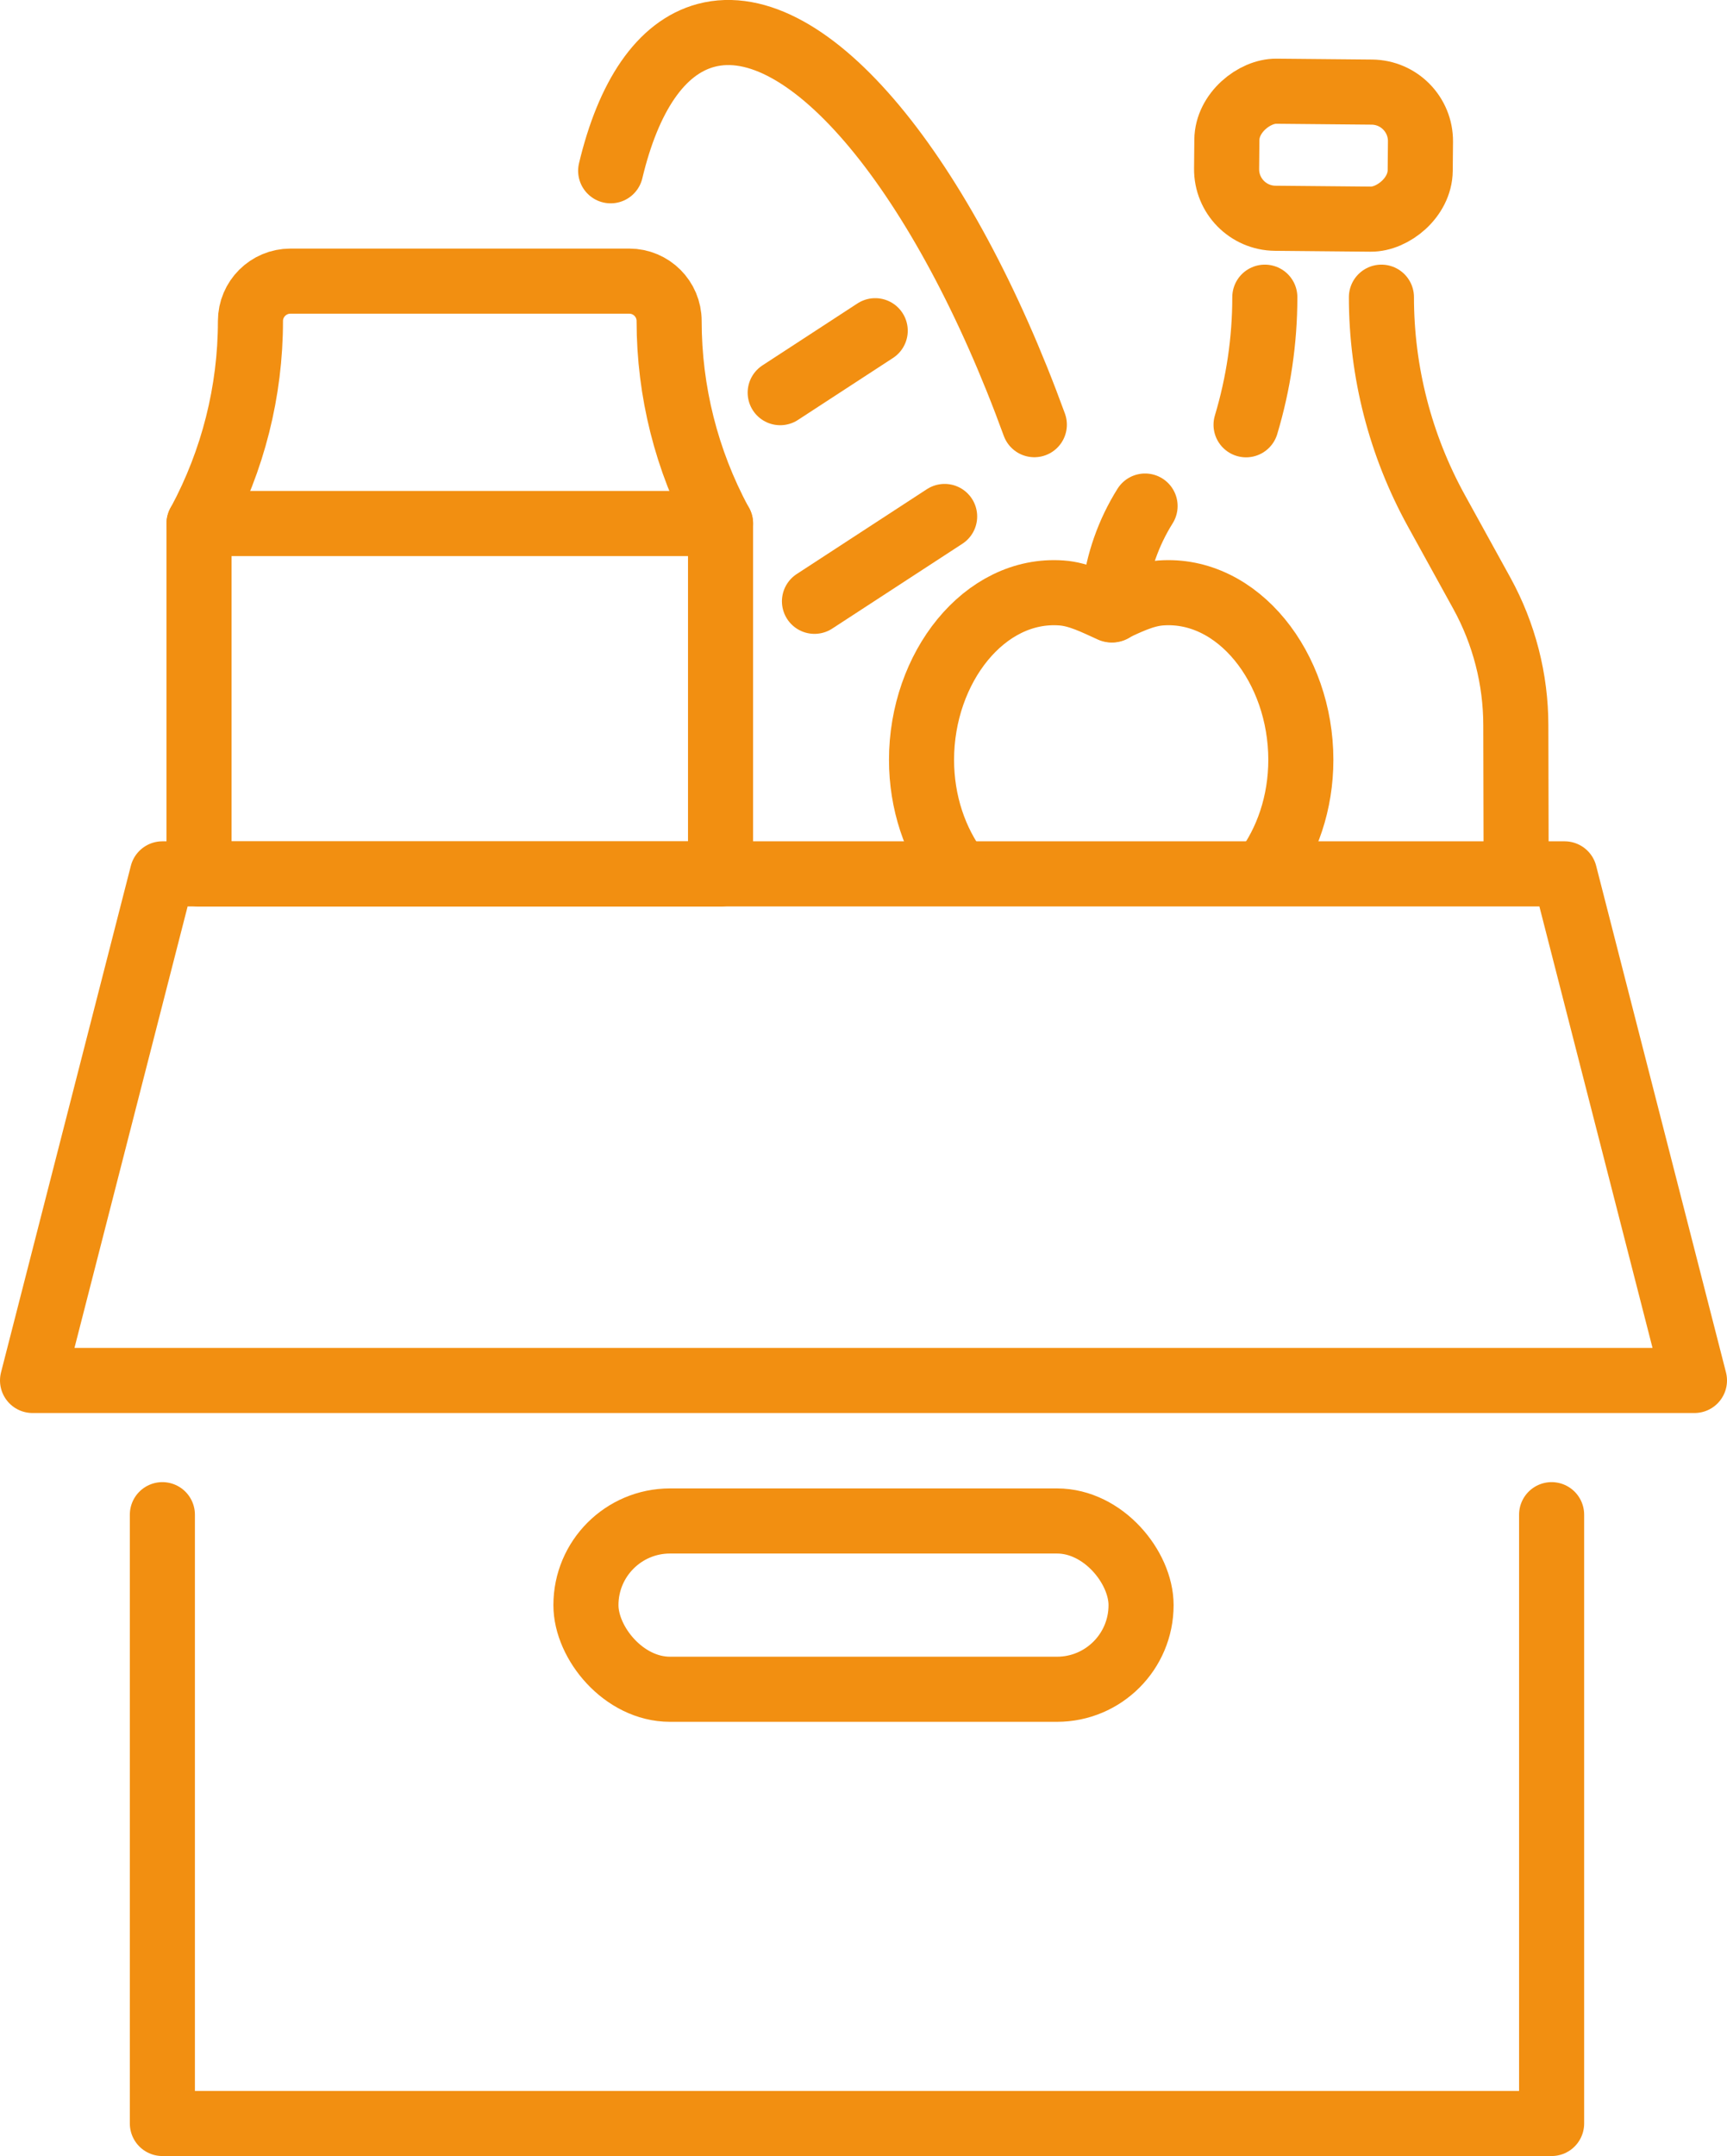
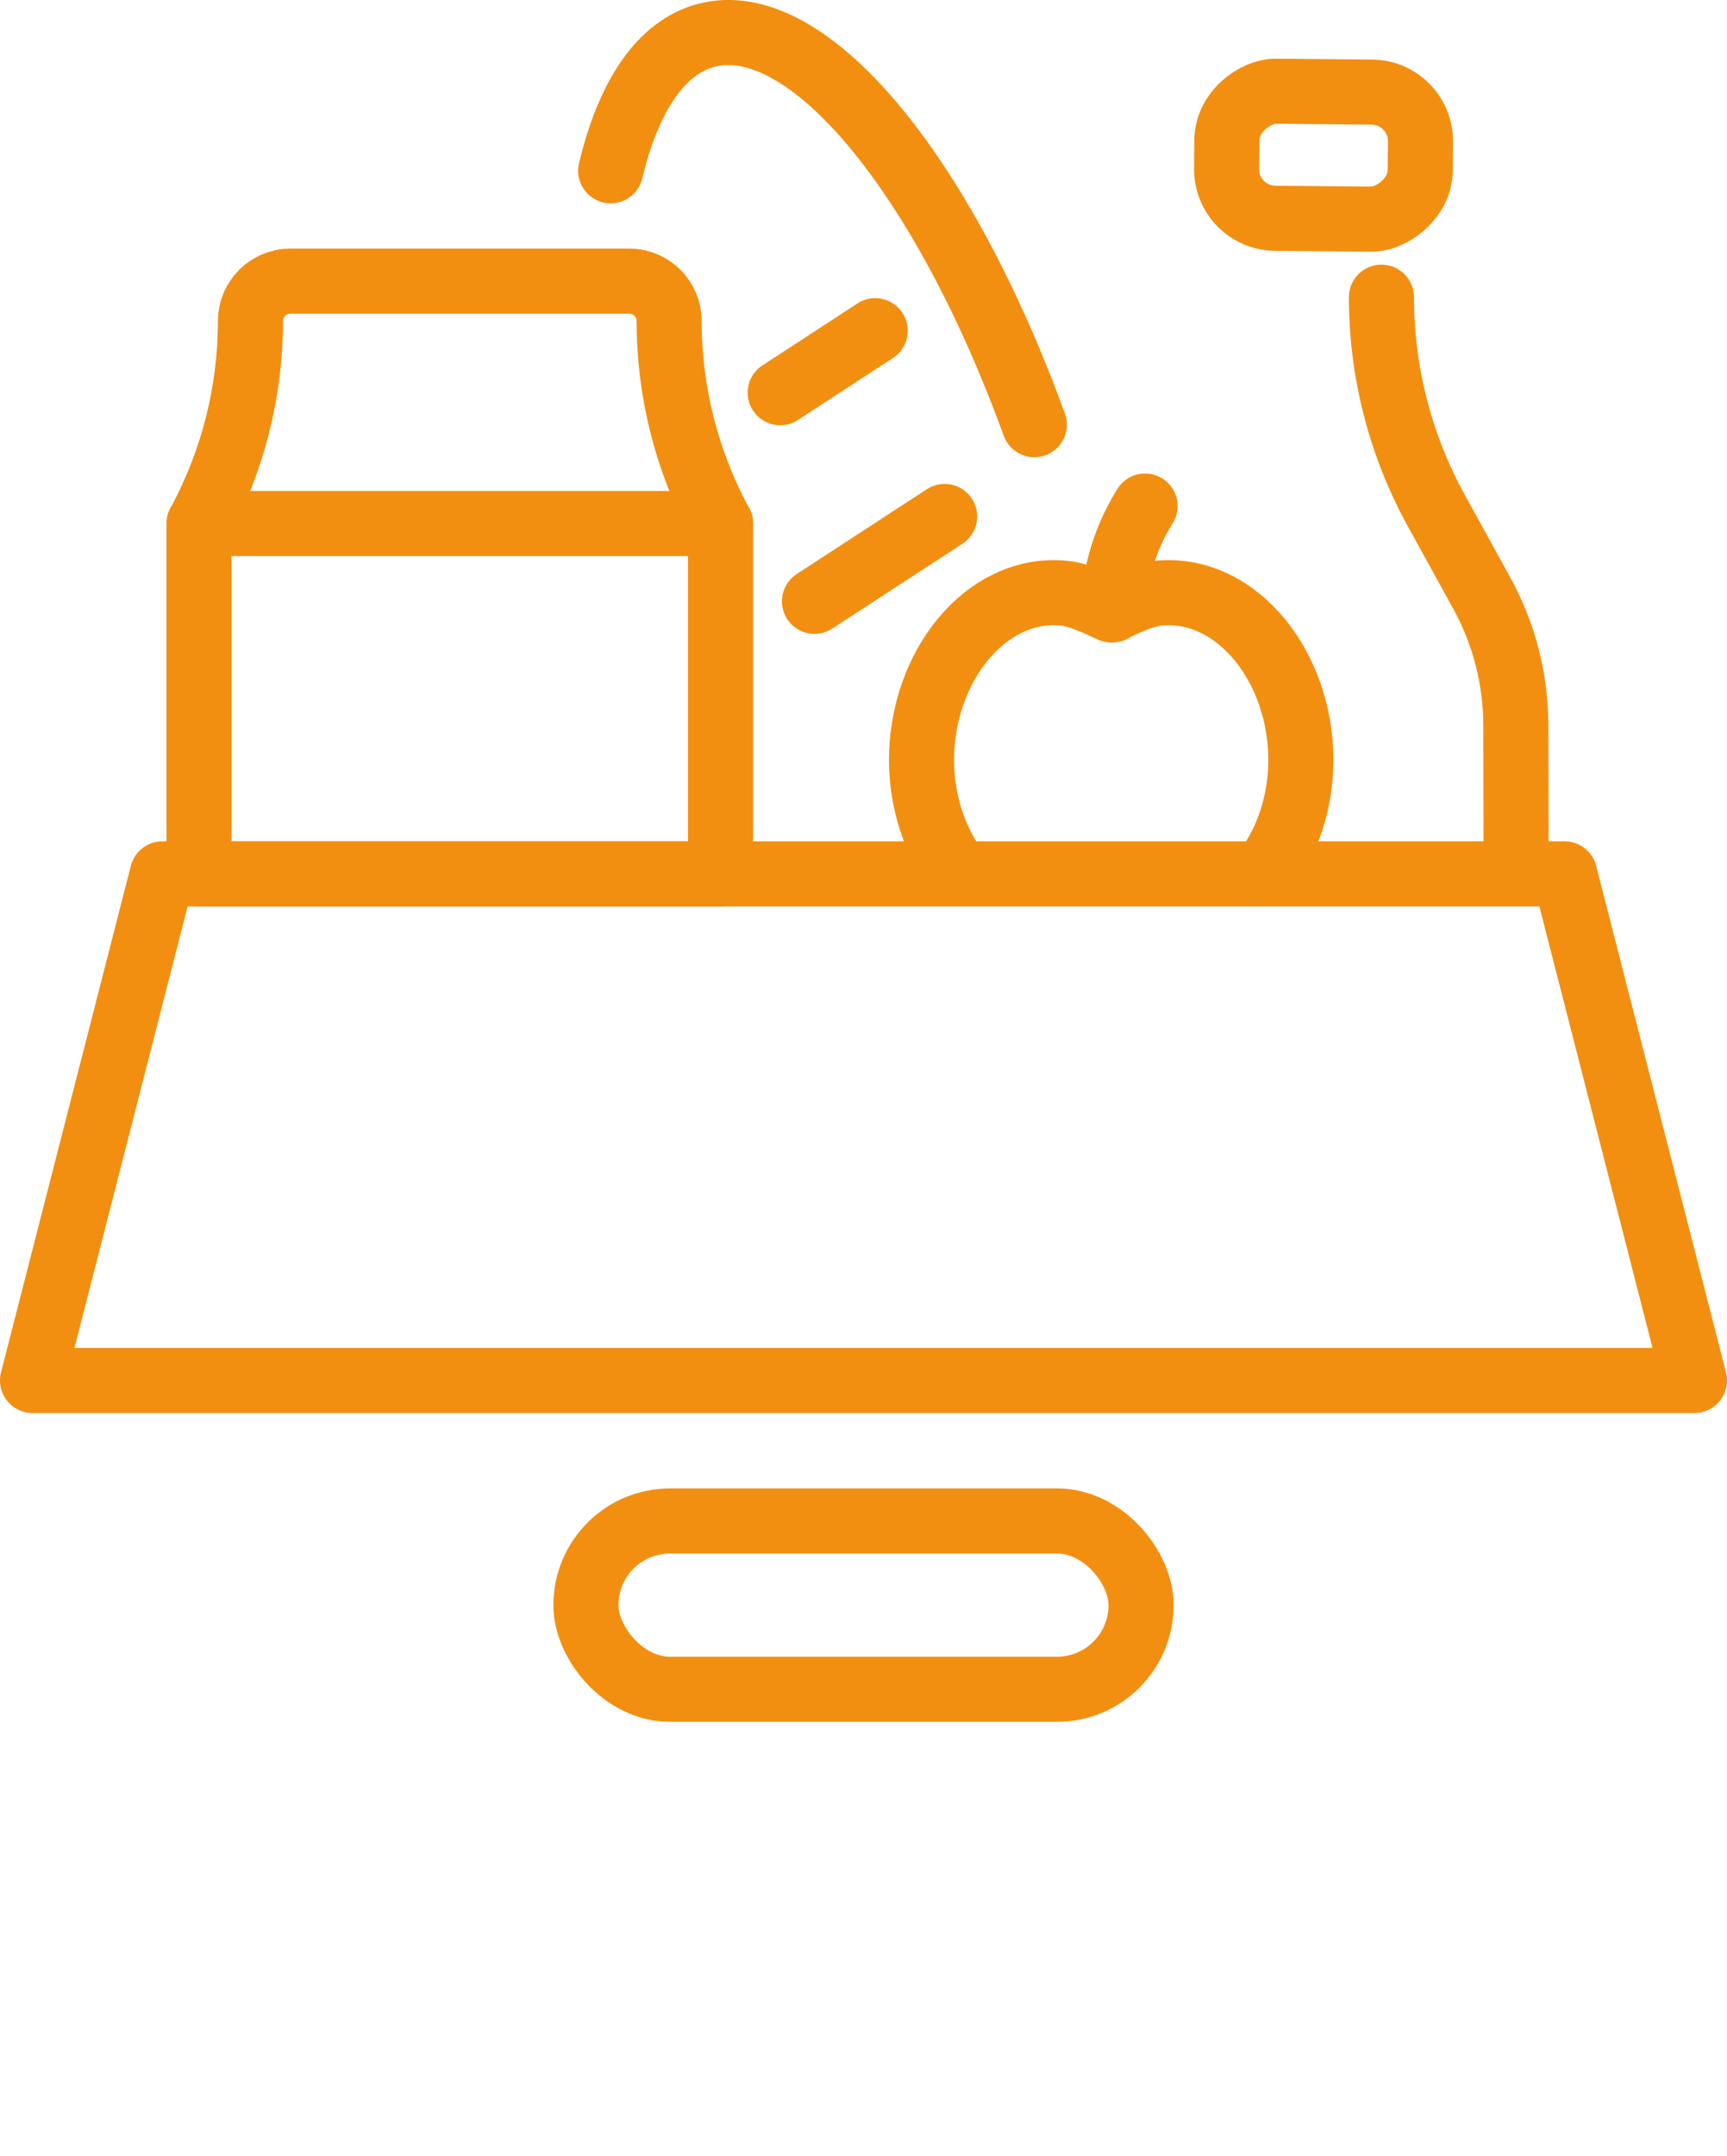
<svg xmlns="http://www.w3.org/2000/svg" id="Livello_2" data-name="Livello 2" viewBox="0 0 159.22 198.71">
  <defs>
    <style>
      .cls-1 {
        fill: none;
        stroke: #f28f11;
        stroke-linecap: round;
        stroke-linejoin: round;
        stroke-width: 6px;
      }
    </style>
  </defs>
  <g id="Livello_1-2" data-name="Livello 1">
    <g>
      <polygon class="cls-1" points="156.22 127.23 3 127.23 14.97 80.54 144.25 80.54 156.22 127.23" />
-       <polyline class="cls-1" points="143.05 139.6 143.05 195.71 14.97 195.71 14.97 139.6" />
      <rect class="cls-1" x="54.02" y="140.18" width="51.18" height="15.51" rx="7.75" ry="7.75" />
      <rect class="cls-1" x="18.35" y="48.25" width="48.08" height="32.3" />
      <path class="cls-1" d="M66.43,48.25l-.07-.12c-3.07-5.7-4.67-12.07-4.67-18.54h0c0-2.04-1.65-3.68-3.68-3.68h-31.23c-2.04,0-3.69,1.65-3.69,3.68h0c0,6.47-1.61,12.84-4.67,18.54l-.07.12" />
      <path class="cls-1" d="M56.3,15.74c1.63-6.83,4.6-11.36,8.8-12.48,9.39-2.49,21.9,12.91,30.26,35.88" />
      <line class="cls-1" x1="80.69" y1="30.48" x2="71.93" y2="36.19" />
      <line class="cls-1" x1="87.09" y1="47.6" x2="75.09" y2="55.42" />
      <g>
        <path class="cls-1" d="M139.78,80.24l-.03-13.38c0-4.26-1.08-8.45-3.13-12.18l-4.2-7.62c-3.32-6.03-5.06-12.79-5.06-19.67h0" />
-         <path class="cls-1" d="M116.61,27.39h0c0,4-.59,7.96-1.73,11.76" />
        <rect class="cls-1" x="116.16" y="5.38" width="11.71" height="17.85" rx="4.52" ry="4.52" transform="translate(106.59 136.18) rotate(-89.47)" />
      </g>
      <g>
        <path class="cls-1" d="M116.61,80.33c2.06-2.73,3.32-6.34,3.32-10.3,0-8.5-5.8-15.9-12.91-15.38-1.63.12-3.15.92-4.57,1.56-1.42-.64-2.98-1.45-4.58-1.56-7.11-.52-12.91,6.89-12.91,15.38,0,3.94,1.25,7.54,3.29,10.26" />
        <path class="cls-1" d="M102.57,56.21l.17-1.51c.33-2.86,1.3-5.62,2.83-8.06h0" />
      </g>
    </g>
  </g>
</svg>